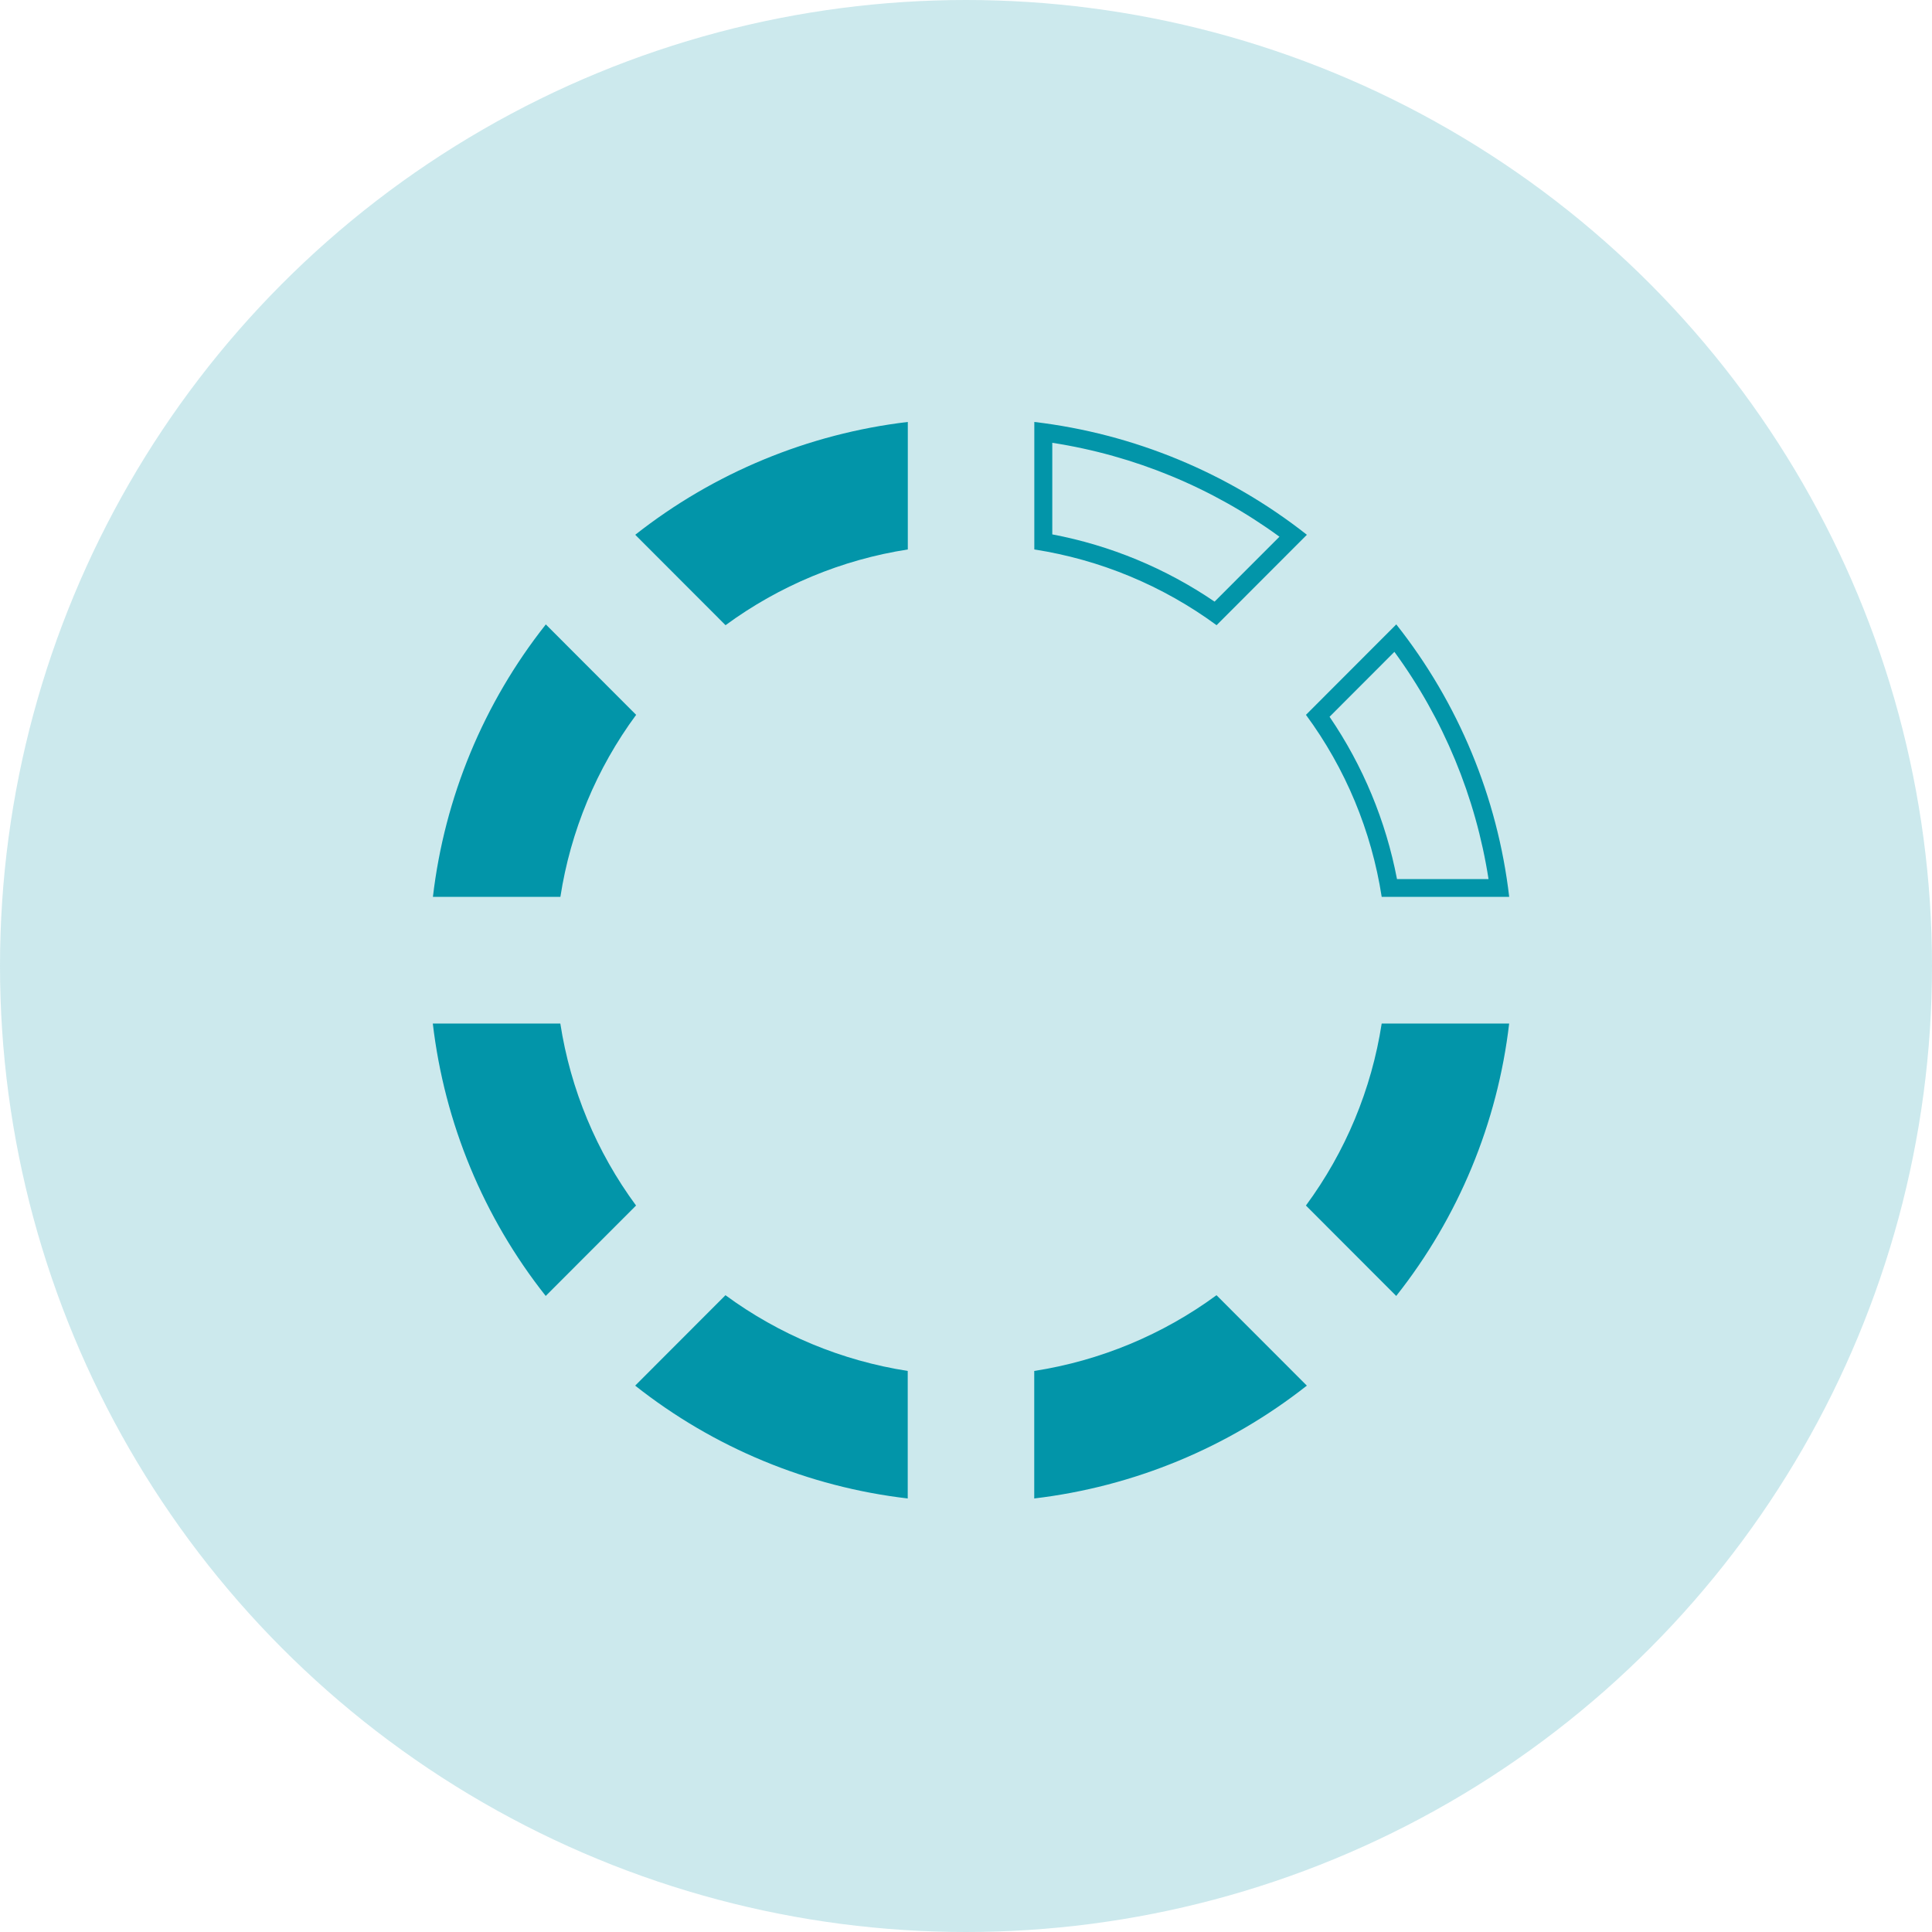
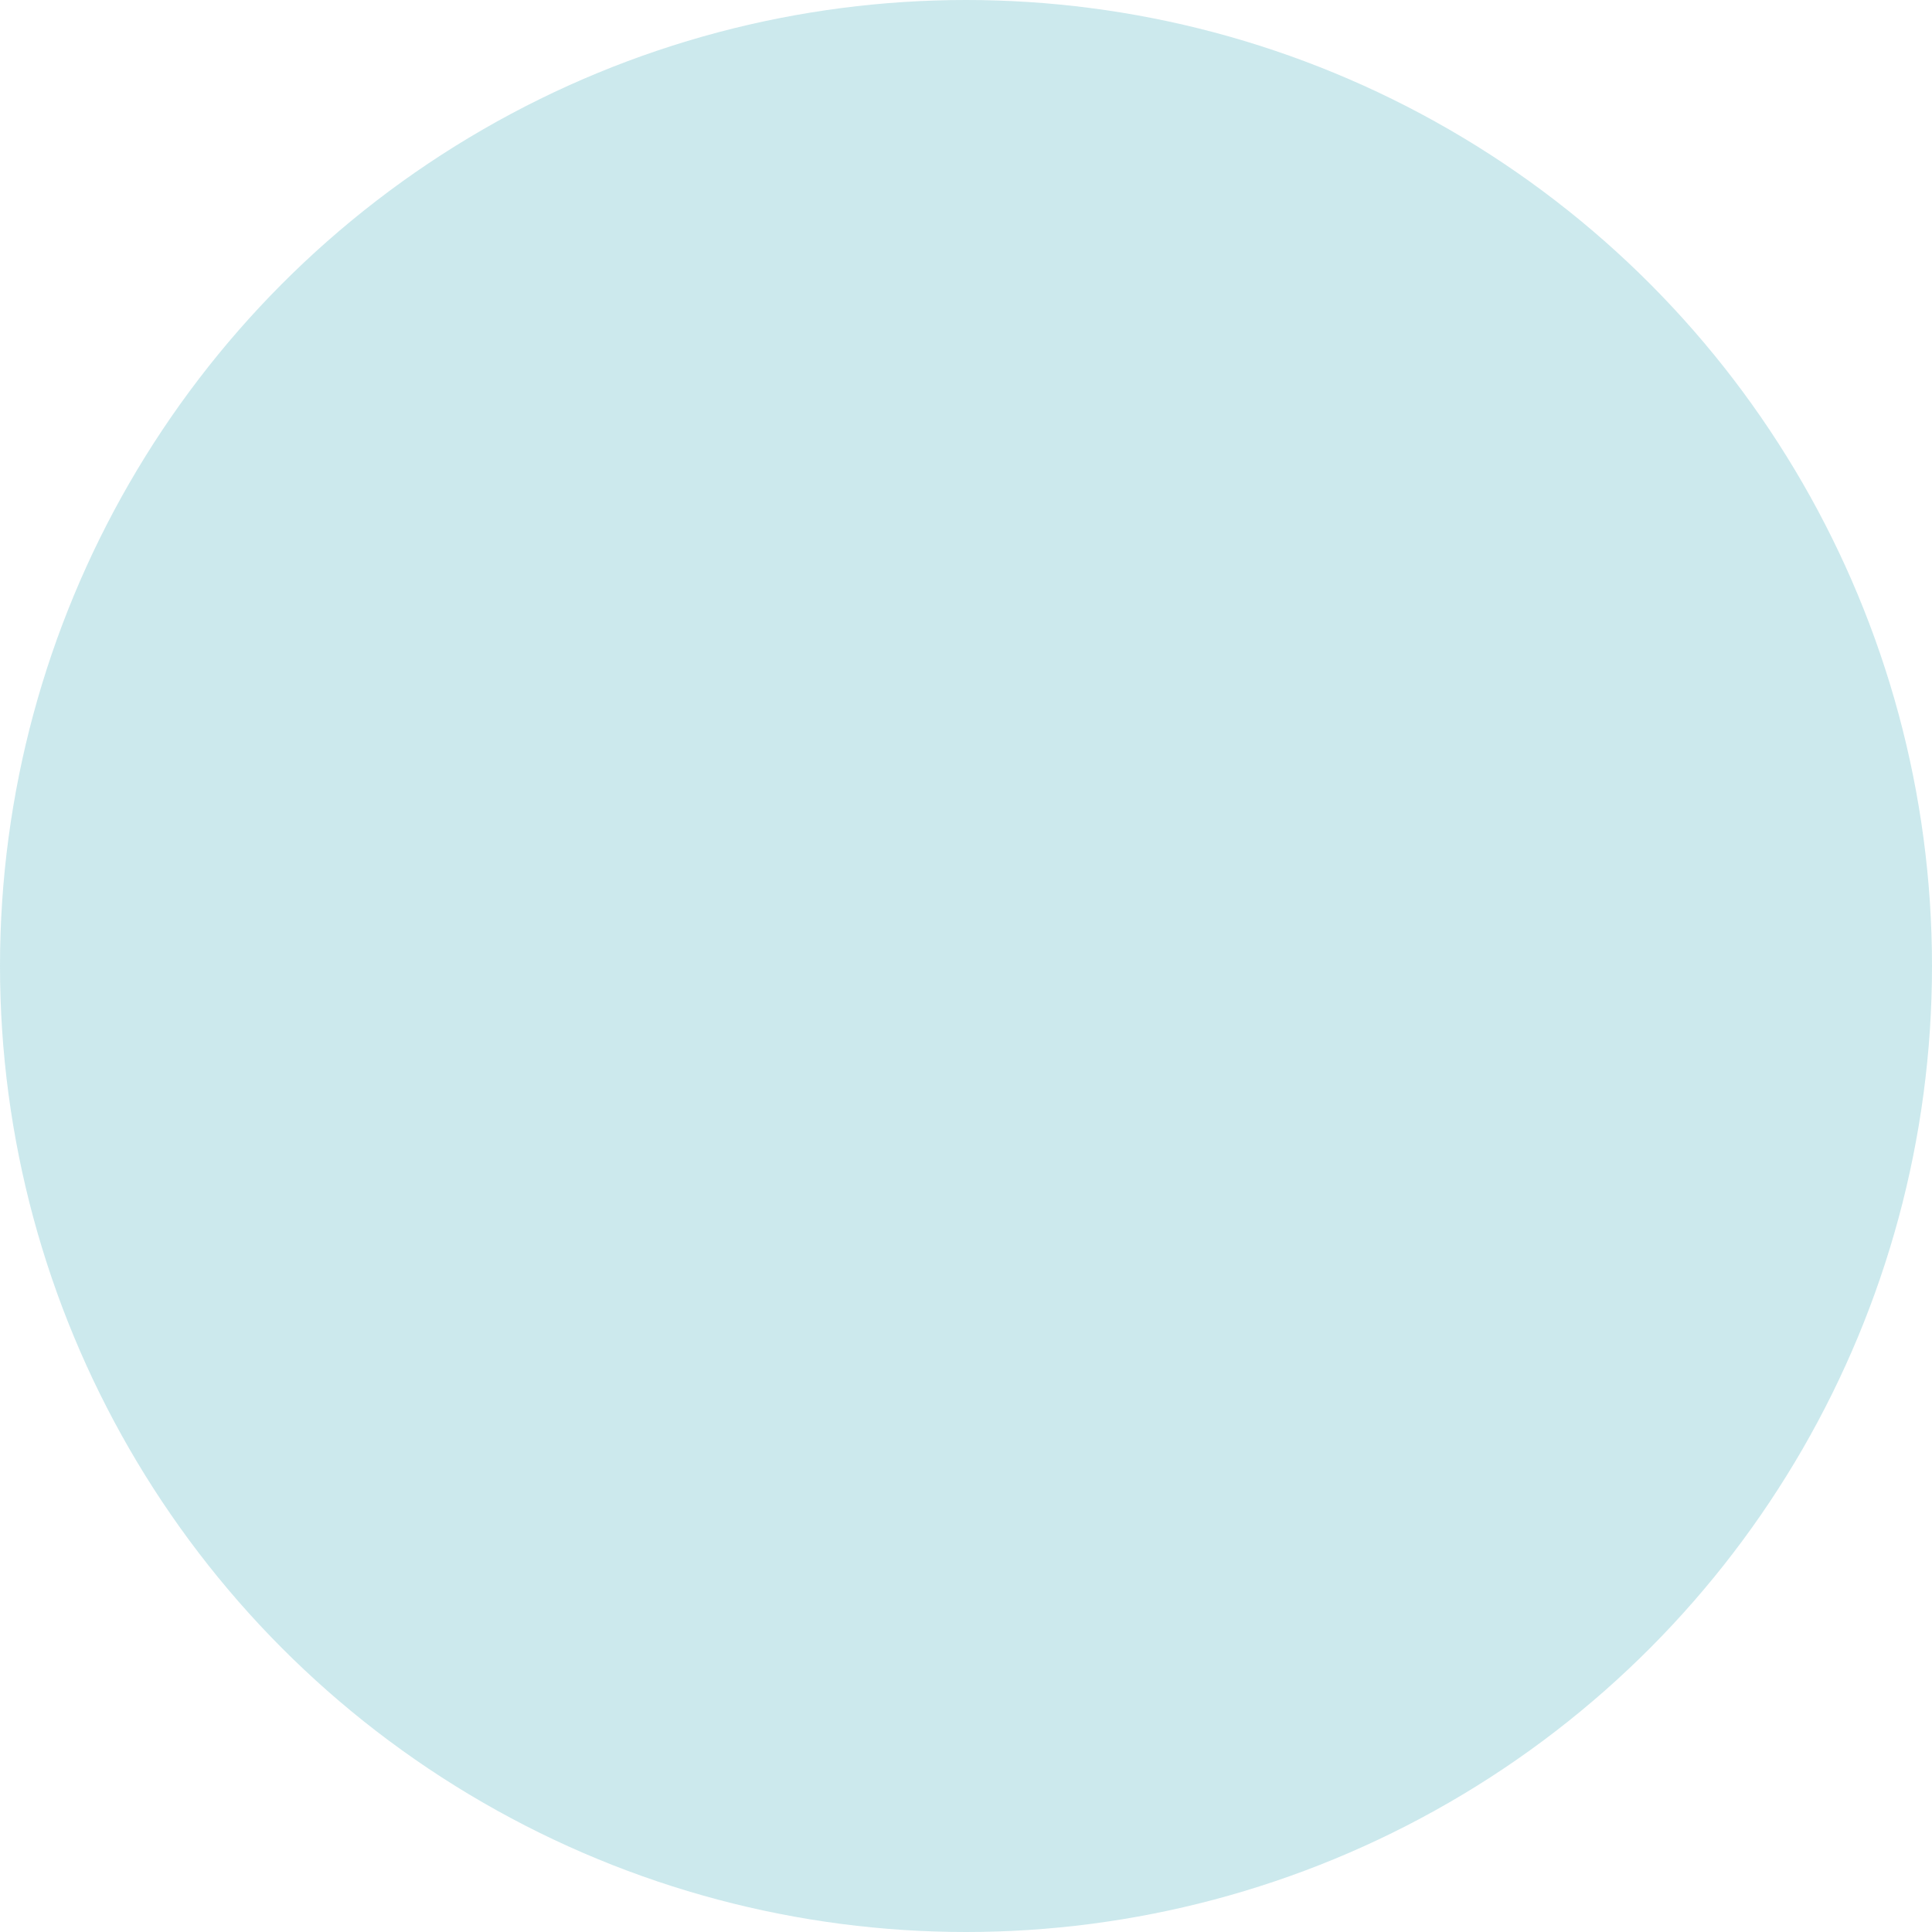
<svg xmlns="http://www.w3.org/2000/svg" version="1.1" id="icon" x="0px" y="0px" viewBox="0 0 50 50" style="enable-background:new 0 0 50 50;" xml:space="preserve">
  <style type="text/css">
	.st0{opacity:0.2;fill:#0295A9;enable-background:new    ;}
	.st1{fill-rule:evenodd;clip-rule:evenodd;fill:#0295A9;}
</style>
  <circle class="st0" cx="25" cy="25" r="25" />
-   <path class="st1" d="M18.777,16.18c1.392-1.022,3.01-1.695,4.717-1.96V10.92  c-2.575,0.305-5.017,1.315-7.054,2.92L18.777,16.18z M14.503,23.21  c0.263-1.705,0.936-3.321,1.96-4.71l-2.337-2.34c-1.609,2.033-2.621,4.475-2.922,7.05H14.504H14.503z   M36.135,16.16l-2.337,2.34c1.024,1.389,1.696,3.005,1.96,4.71h3.3  c-0.301-2.575-1.313-5.017-2.922-7.05l0,0H36.135z M36.087,16.87c1.27,1.737,2.105,3.754,2.436,5.88  h-2.369c-0.288-1.505-0.882-2.935-1.745-4.2l1.678-1.68 M26.768,10.92v3.3  c1.707,0.265,3.325,0.938,4.717,1.96l2.337-2.34c-2.037-1.604-4.478-2.615-7.054-2.92l0,0H26.768z   M27.235,11.46c2.125,0.329,4.14,1.162,5.877,2.43l-1.679,1.68  c-1.266-0.862-2.695-1.455-4.2-1.74v-2.37 M35.758,26.489c-0.263,1.705-0.936,3.321-1.961,4.71  l2.337,2.34c1.61-2.033,2.622-4.475,2.923-7.05h-3.3H35.758z M31.483,33.52  c-1.392,1.022-3.01,1.695-4.717,1.96v3.3c2.576-0.305,5.017-1.315,7.055-2.92L31.483,33.52z   M16.461,31.199c-1.024-1.389-1.696-3.005-1.96-4.71h-3.3c0.302,2.575,1.313,5.017,2.922,7.05  L16.461,31.199z M23.492,35.48c-1.707-0.265-3.325-0.938-4.717-1.96l-2.337,2.34  c2.035,1.609,4.477,2.62,7.054,2.92v-3.3H23.492z" />
</svg>